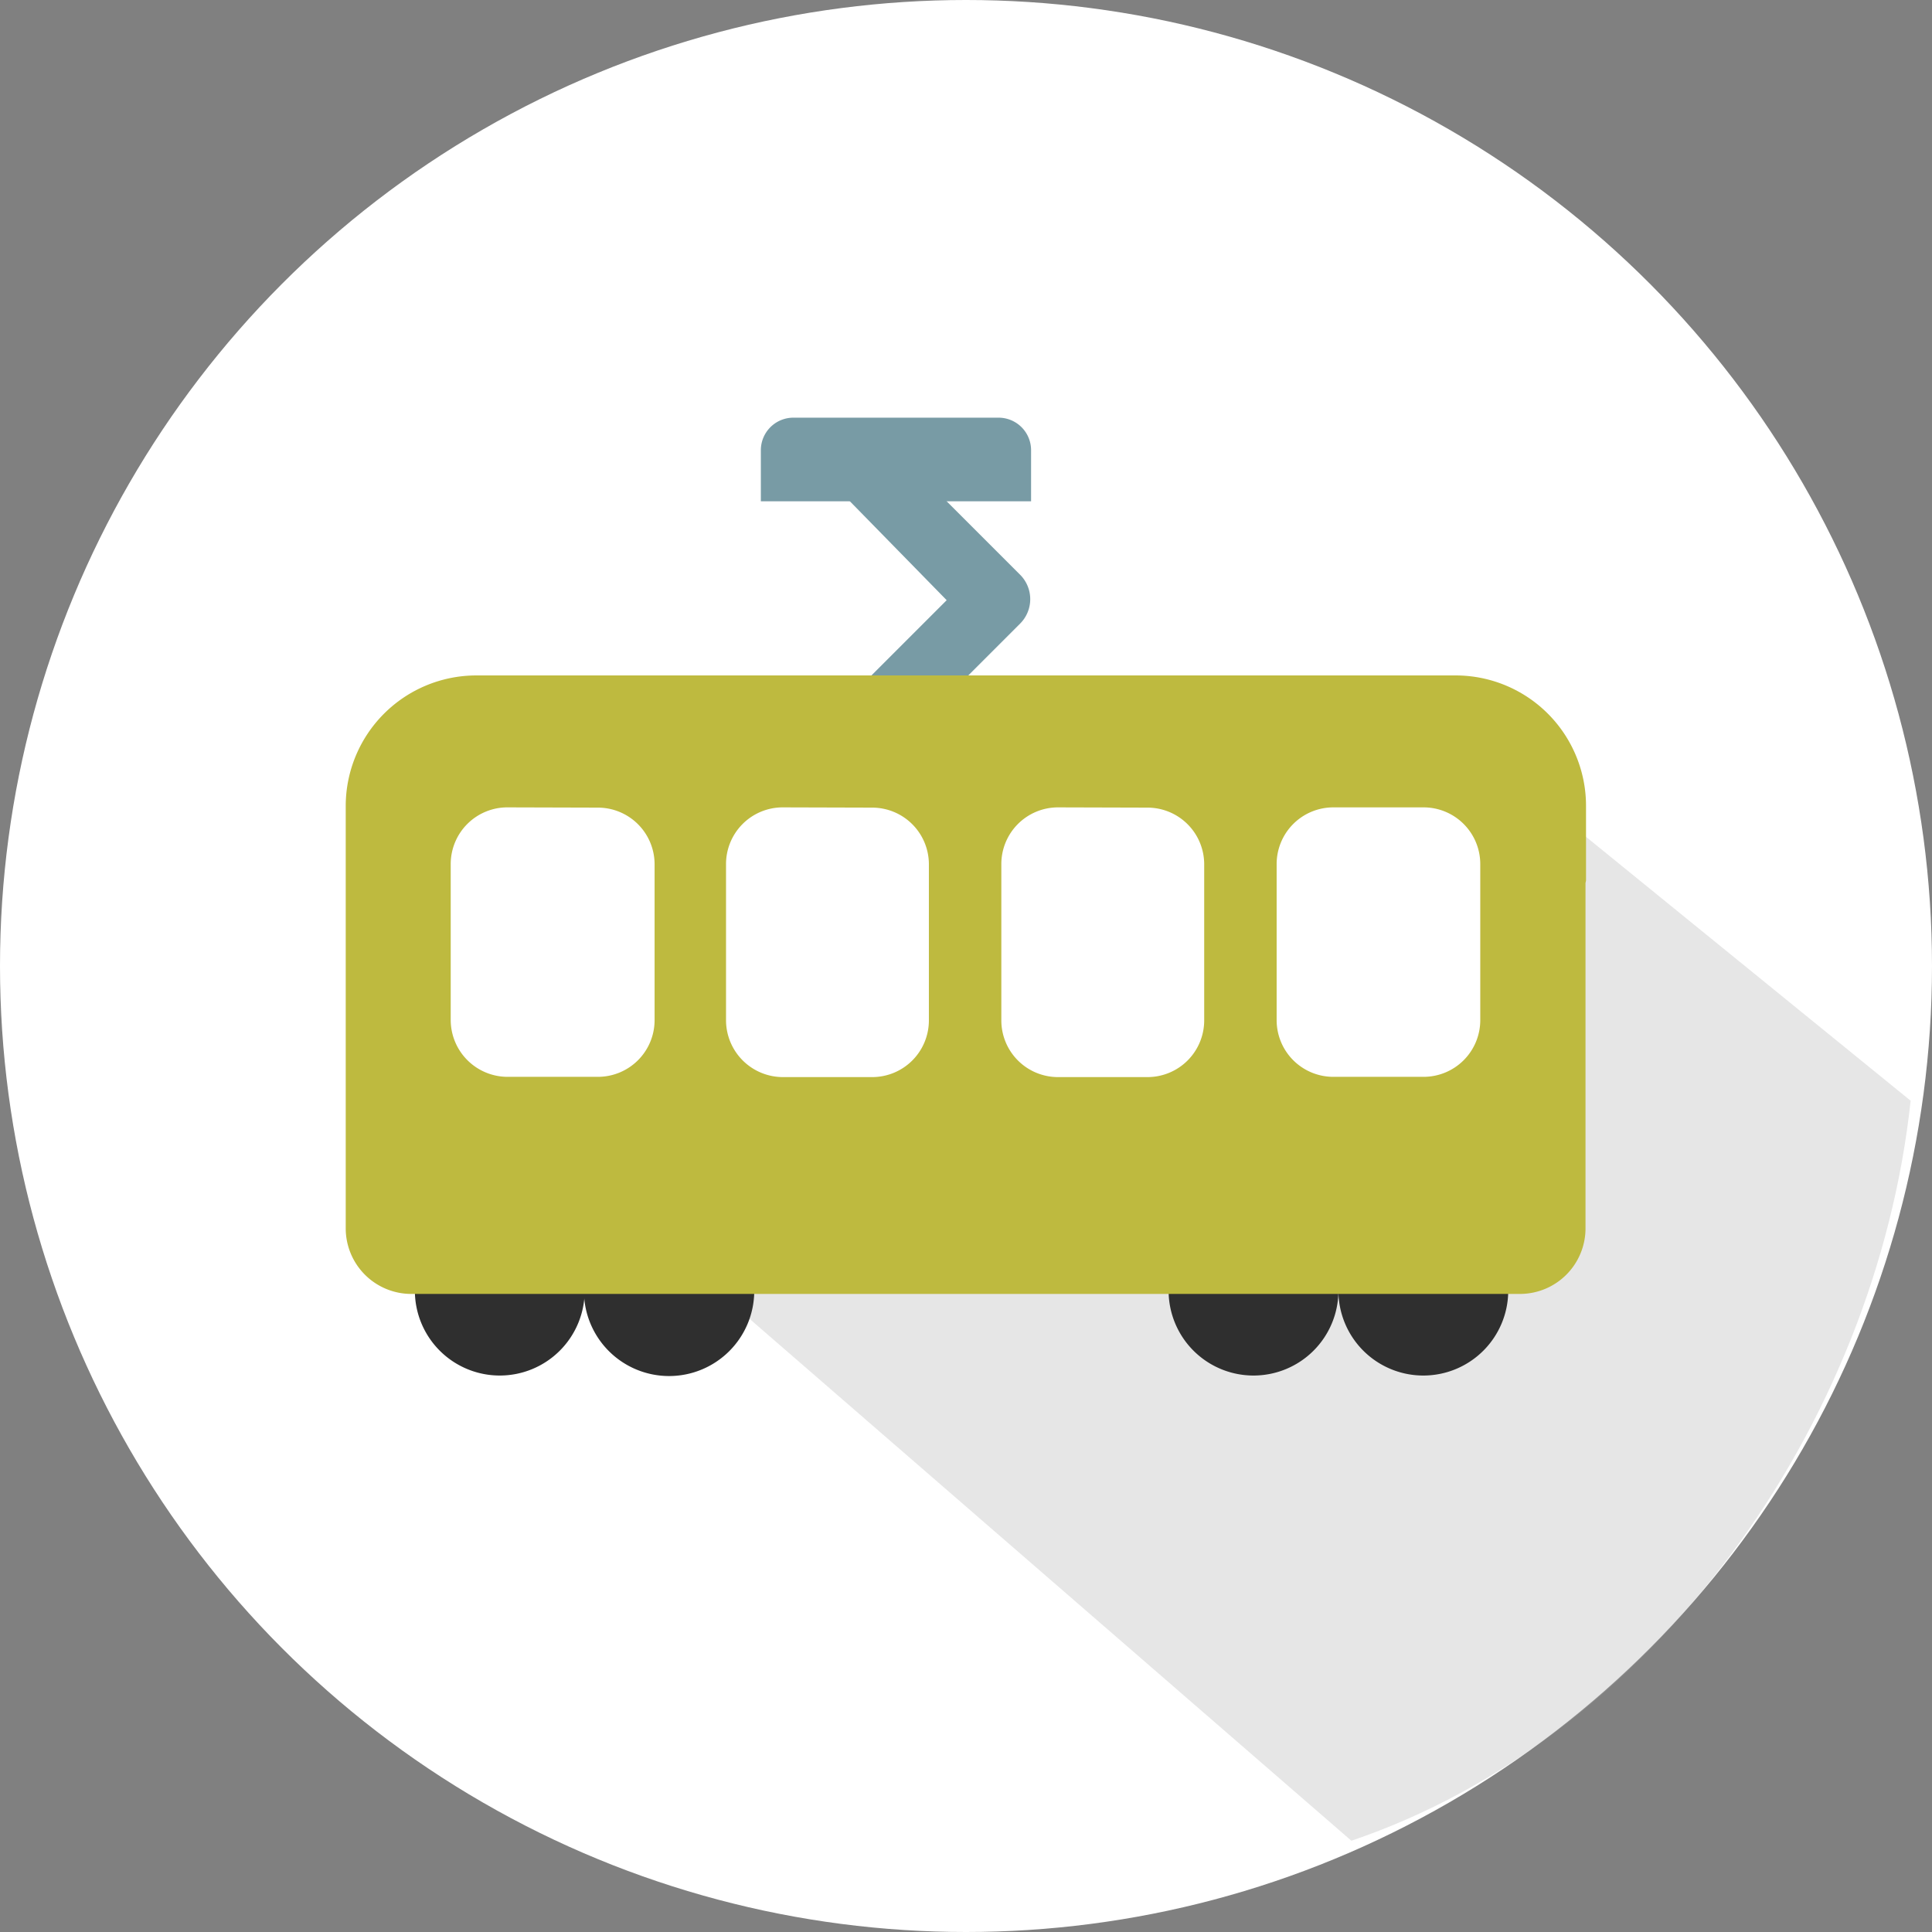
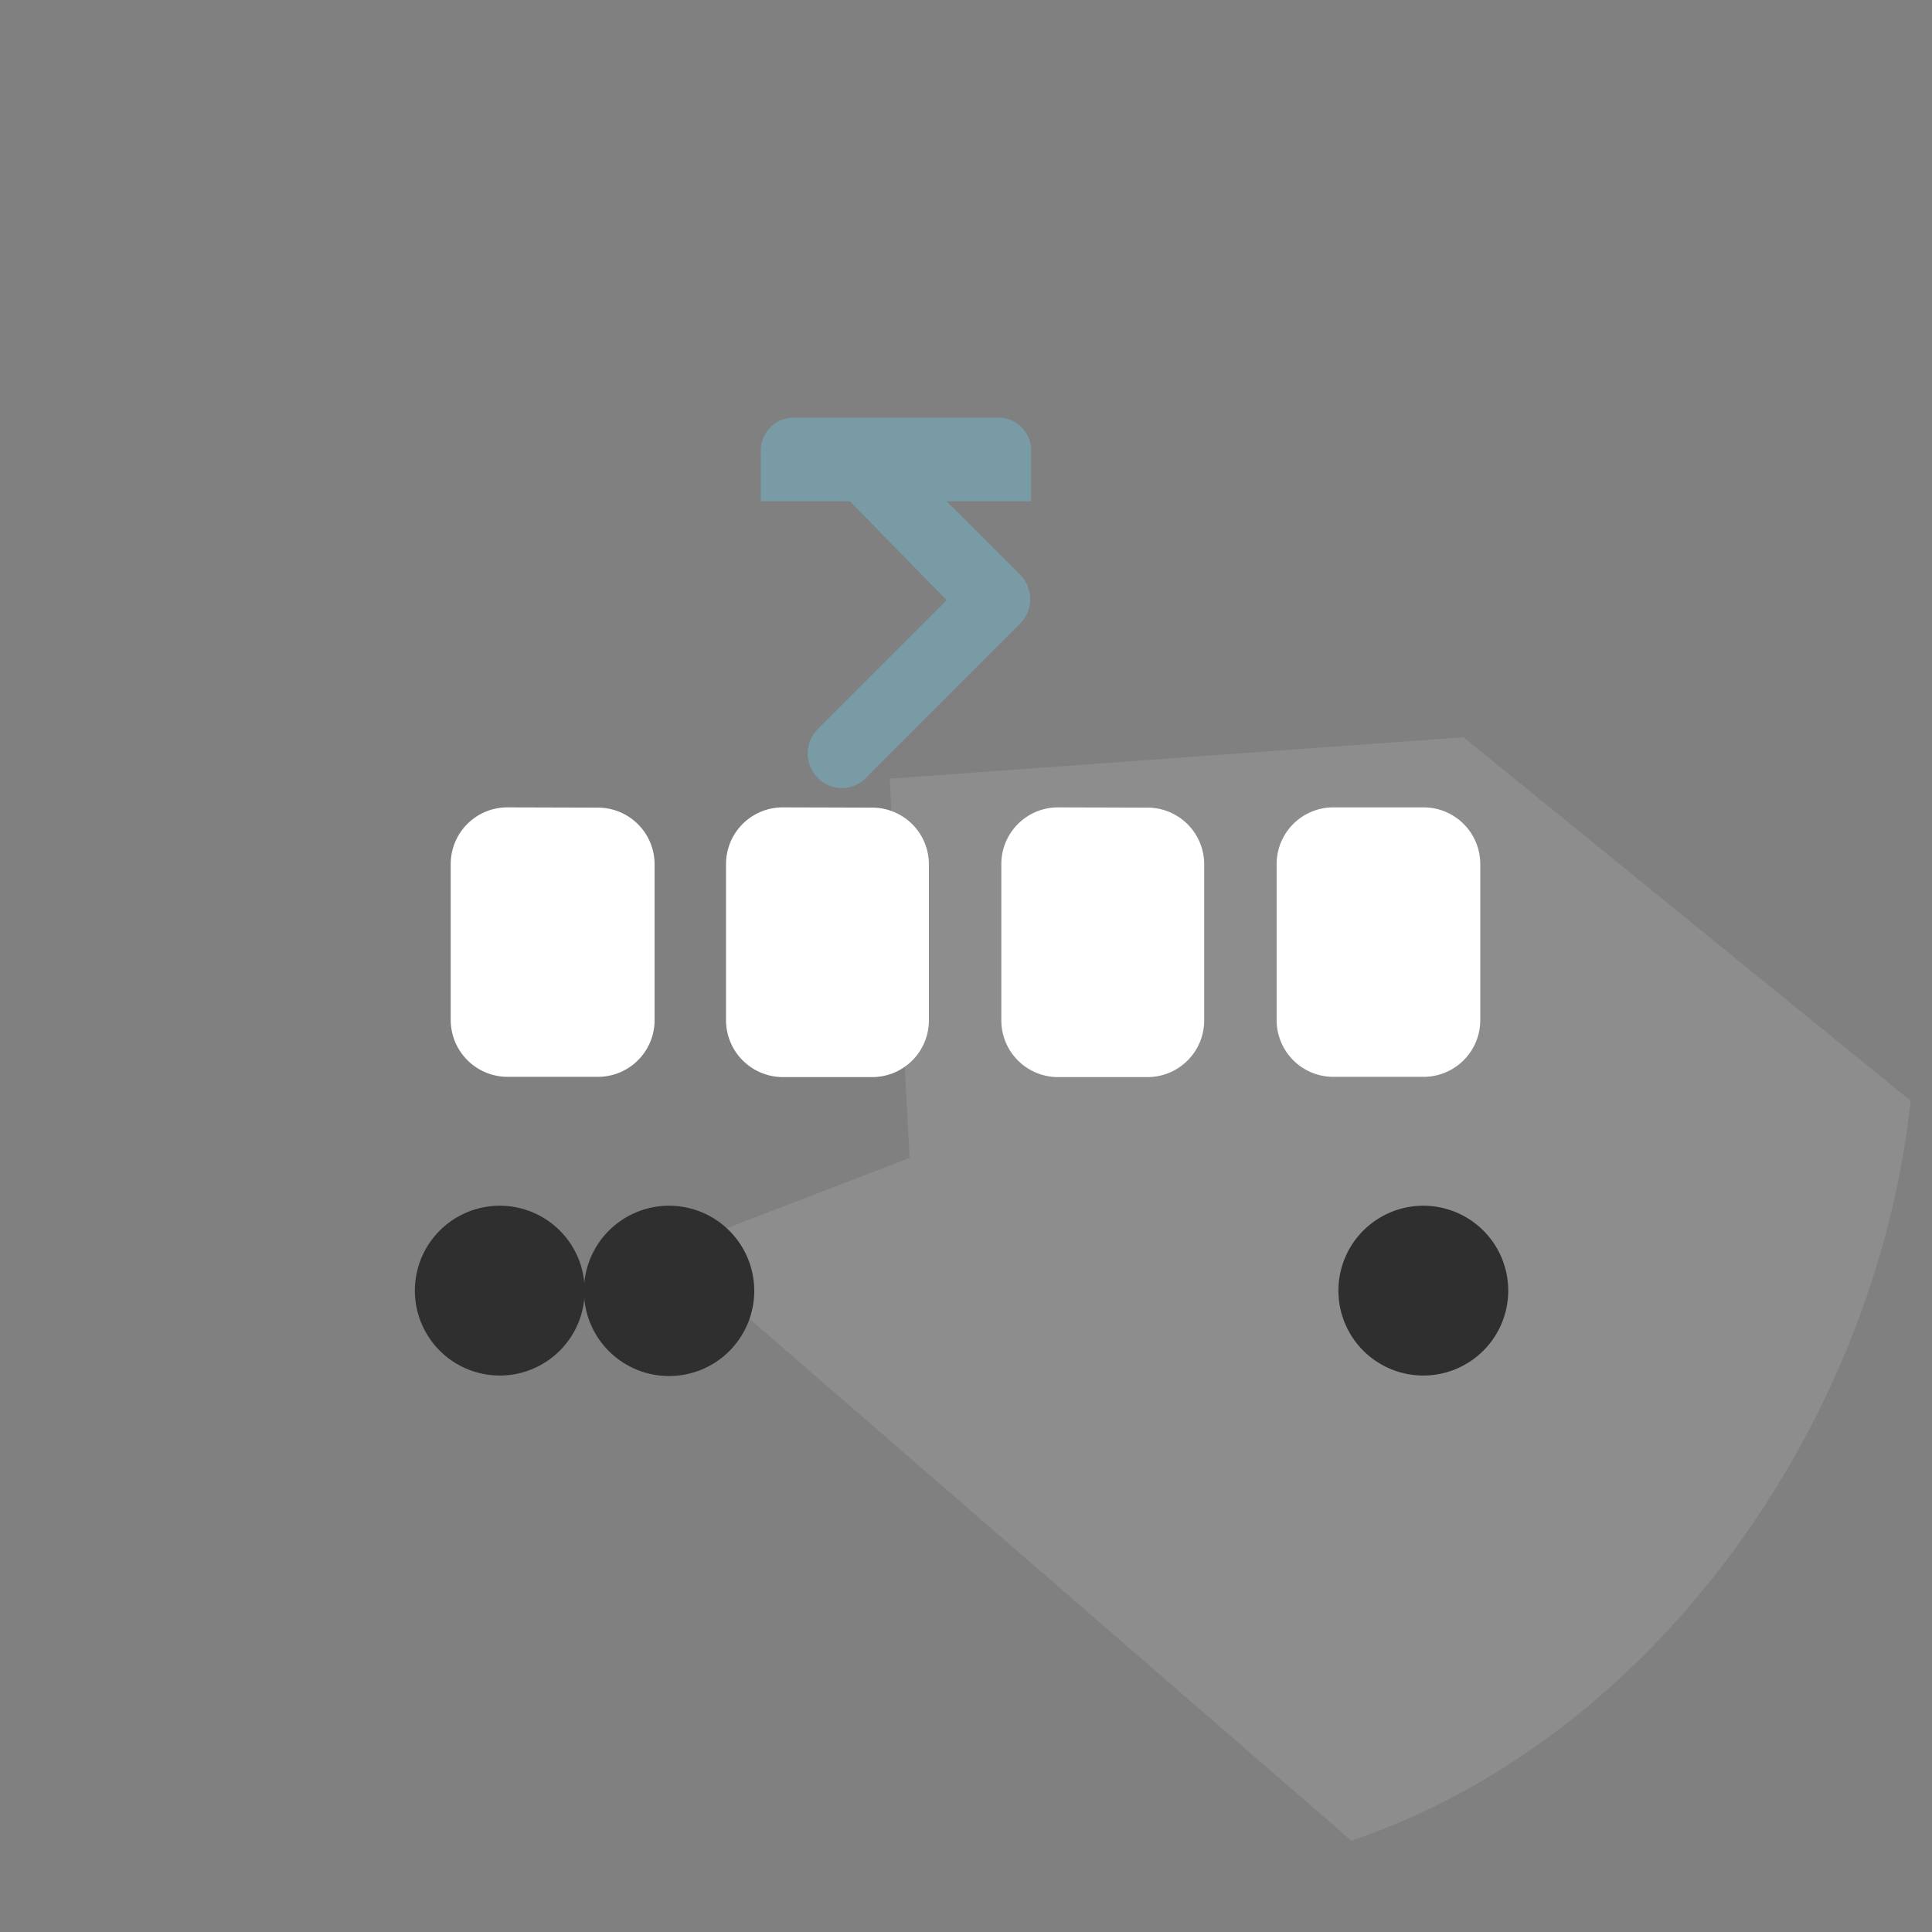
<svg xmlns="http://www.w3.org/2000/svg" viewBox="0 0 76 76">
  <rect x="0" y="0" width="76" height="76" fill="#808080" stroke="none" />
  <defs>
    <style>.cls-1{fill:#fff;}.cls-2{fill:#aaa;opacity:0.3;}.cls-3{fill:#2f2f2f;}.cls-4{fill:#789ba5;}.cls-5{fill:#beba3f;}</style>
  </defs>
  <g id="レイヤー_2" data-name="レイヤー 2">
    <g id="レイヤー_1-2" data-name="レイヤー 1">
-       <circle class="cls-1" cx="38" cy="38" r="38" />
      <path class="cls-2" d="M57.57,29,35,30.63l.78,14.92-9.42,3.62L53.16,72.41c11.83-4,20.62-16.3,22-29.11Z" />
      <path class="cls-3" d="M23,50.77a3.34,3.34,0,1,1-3.33-3.34A3.34,3.34,0,0,1,23,50.77Z" />
      <path class="cls-3" d="M29.67,50.77a3.35,3.35,0,1,1-3.34-3.34A3.35,3.35,0,0,1,29.67,50.77Z" />
-       <path class="cls-3" d="M52.65,50.77a3.34,3.34,0,1,1-3.33-3.34A3.34,3.34,0,0,1,52.65,50.77Z" />
-       <path class="cls-3" d="M59.33,50.77A3.34,3.34,0,1,1,56,47.43,3.34,3.34,0,0,1,59.33,50.77Z" />
+       <path class="cls-3" d="M59.33,50.77A3.34,3.34,0,1,1,56,47.43,3.34,3.34,0,0,1,59.33,50.77" />
      <path class="cls-4" d="M33.17,31a1.32,1.32,0,0,1-1-.4,1.36,1.36,0,0,1,0-1.92l5.07-5.07L33.12,19.4A1.36,1.36,0,1,1,35,17.48l5.13,5.13a1.36,1.36,0,0,1,0,1.92l-6,6A1.32,1.32,0,0,1,33.17,31Z" />
      <path class="cls-4" d="M29.93,19.72v-2a1.28,1.28,0,0,1,1.28-1.29h8.07a1.28,1.28,0,0,1,1.28,1.29v2Z" />
-       <path class="cls-5" d="M62.39,34.62V31.7a5.13,5.13,0,0,0-5.12-5.13H18.73A5.14,5.14,0,0,0,13.6,31.7v2.91s0,.09,0,.12l0,13.6A2.58,2.58,0,0,0,16.2,50.9H59.8a2.58,2.58,0,0,0,2.57-2.57l0-13.6S62.39,34.66,62.39,34.62Z" />
      <path class="cls-1" d="M50.22,40.13a2.23,2.23,0,0,0,2.23,2.23H56a2.23,2.23,0,0,0,2.23-2.23V34A2.23,2.23,0,0,0,56,31.76H52.45A2.23,2.23,0,0,0,50.22,34Z" />
      <path class="cls-1" d="M41.62,31.76A2.23,2.23,0,0,0,39.39,34v6.14a2.23,2.23,0,0,0,2.23,2.23h3.52a2.23,2.23,0,0,0,2.23-2.23V34a2.23,2.23,0,0,0-2.23-2.23Z" />
      <path class="cls-1" d="M30.79,31.76A2.23,2.23,0,0,0,28.56,34v6.14a2.24,2.24,0,0,0,2.23,2.23h3.52a2.23,2.23,0,0,0,2.23-2.23V34a2.23,2.23,0,0,0-2.23-2.23Z" />
      <path class="cls-1" d="M20,31.76A2.23,2.23,0,0,0,17.73,34v6.14A2.24,2.24,0,0,0,20,42.36h3.52a2.23,2.23,0,0,0,2.23-2.23V34a2.23,2.23,0,0,0-2.23-2.23Z" />
    </g>
  </g>
</svg>